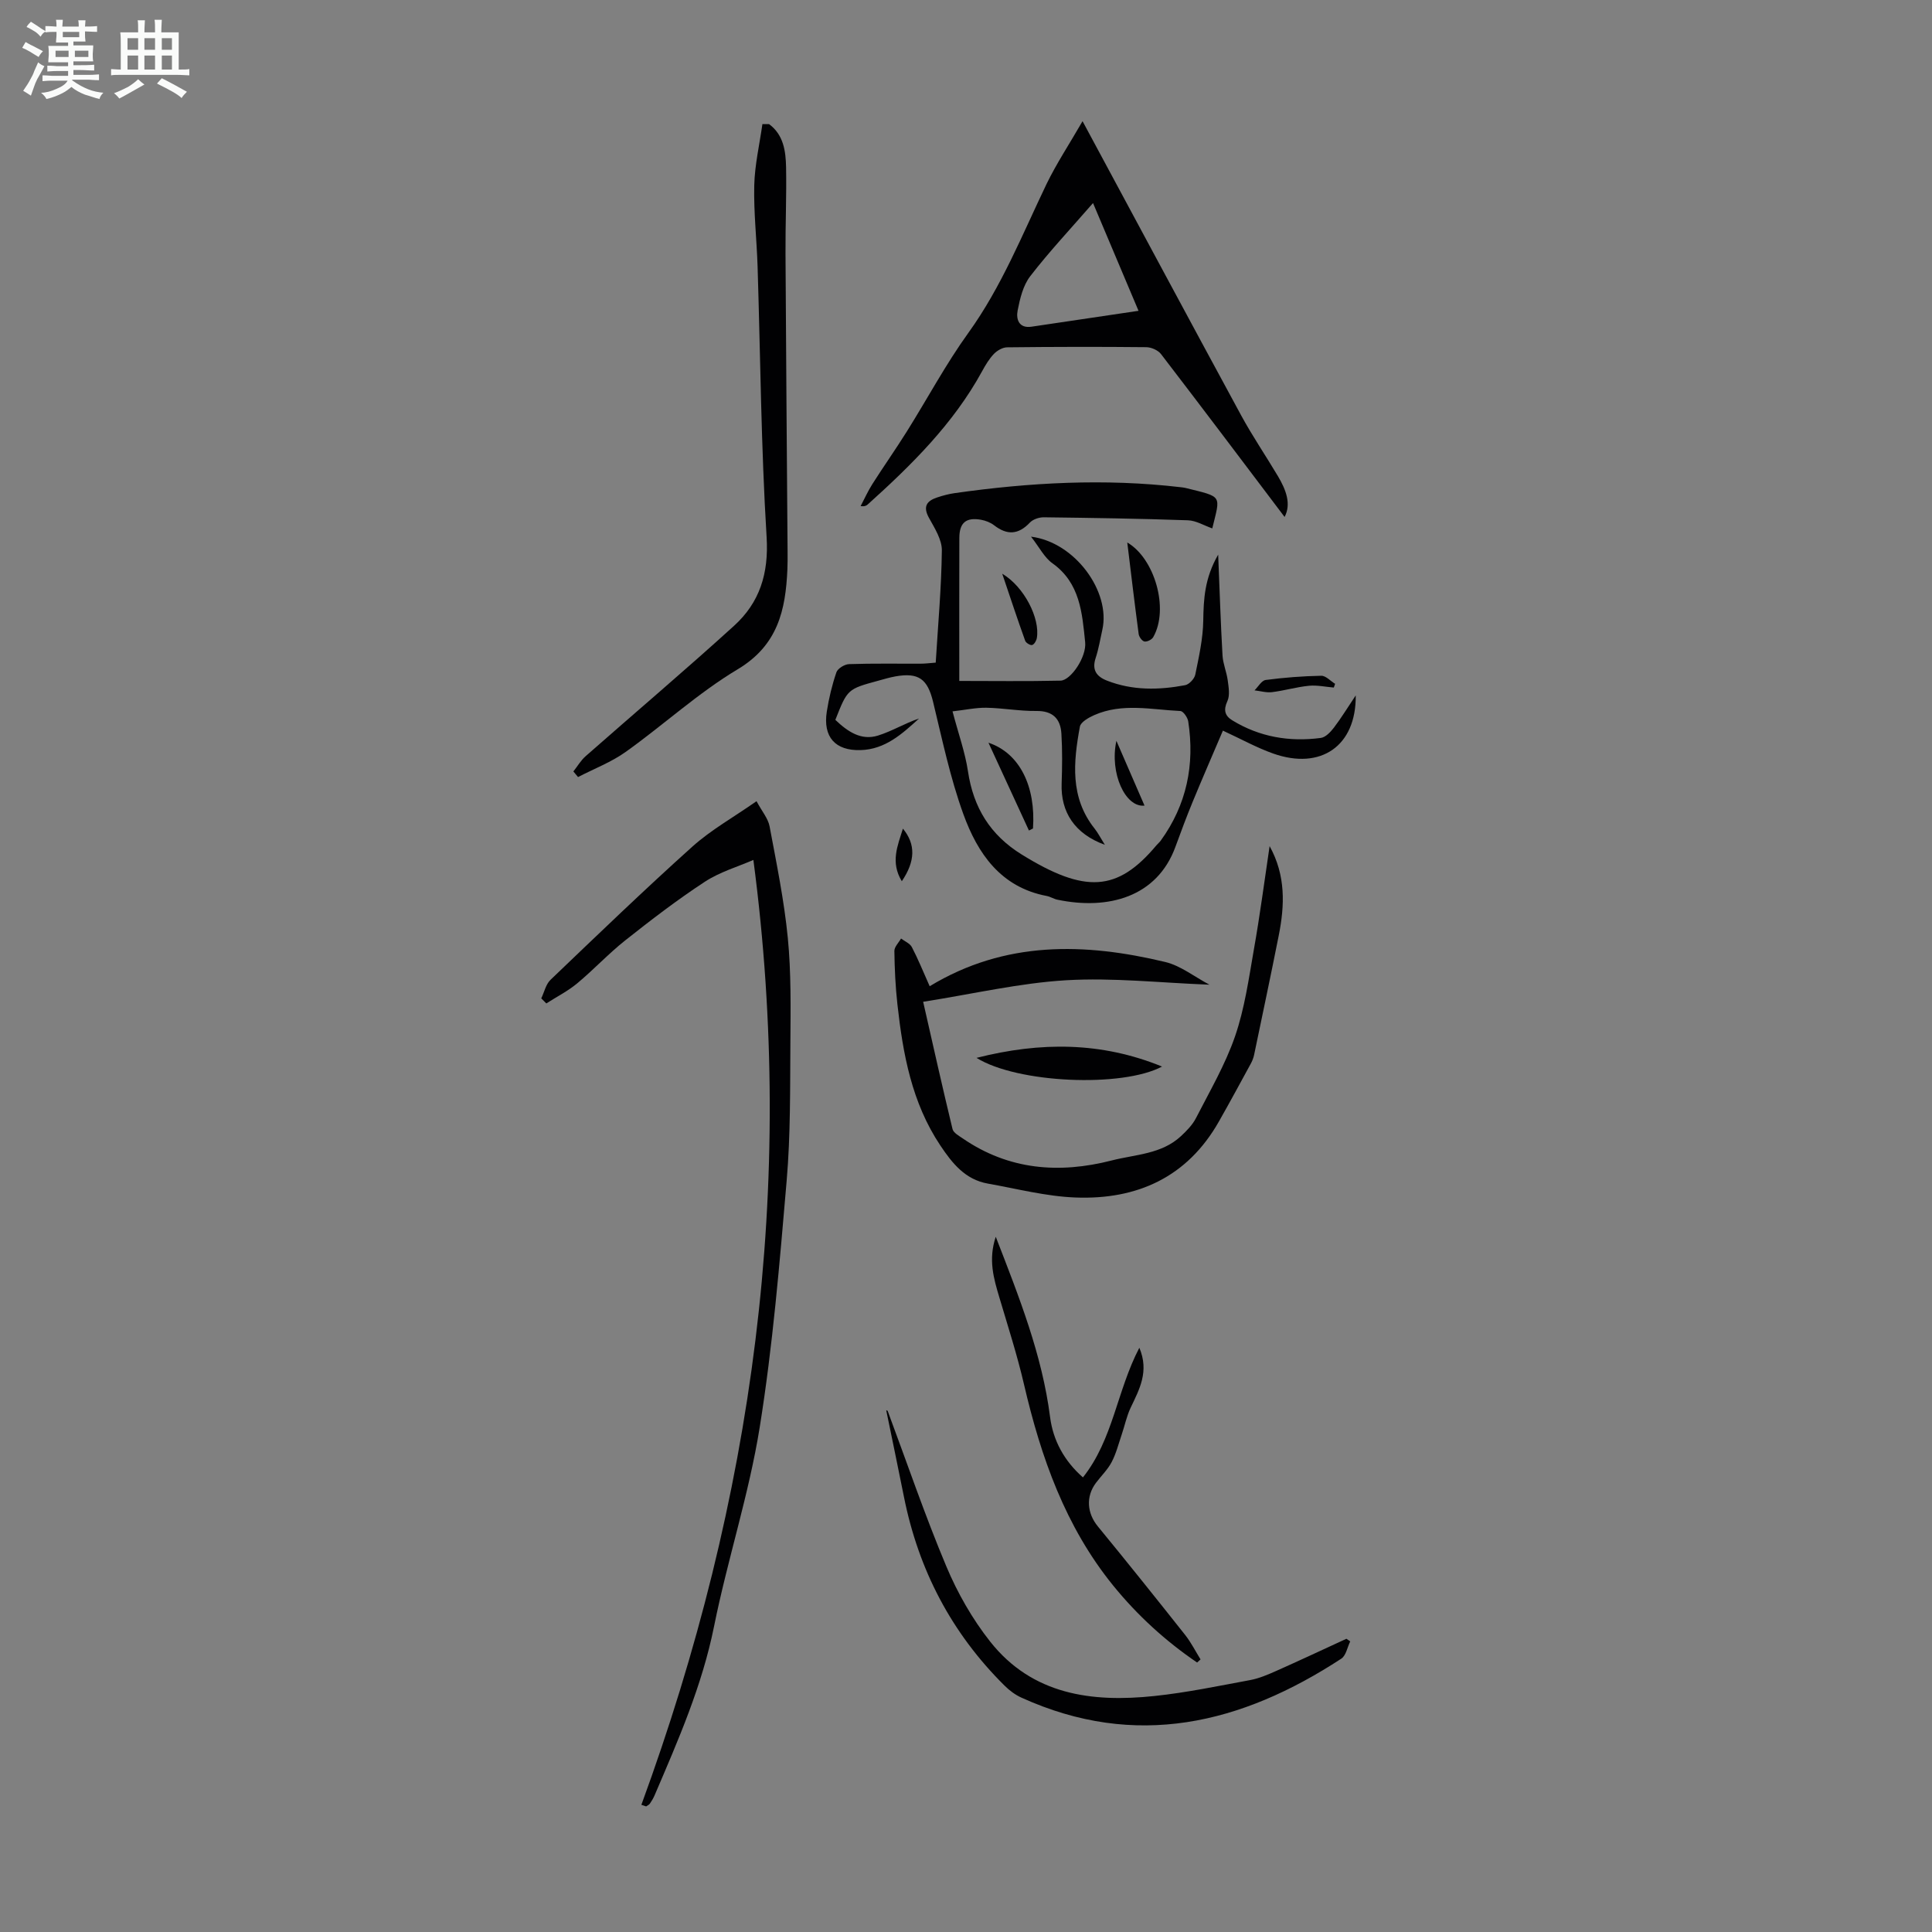
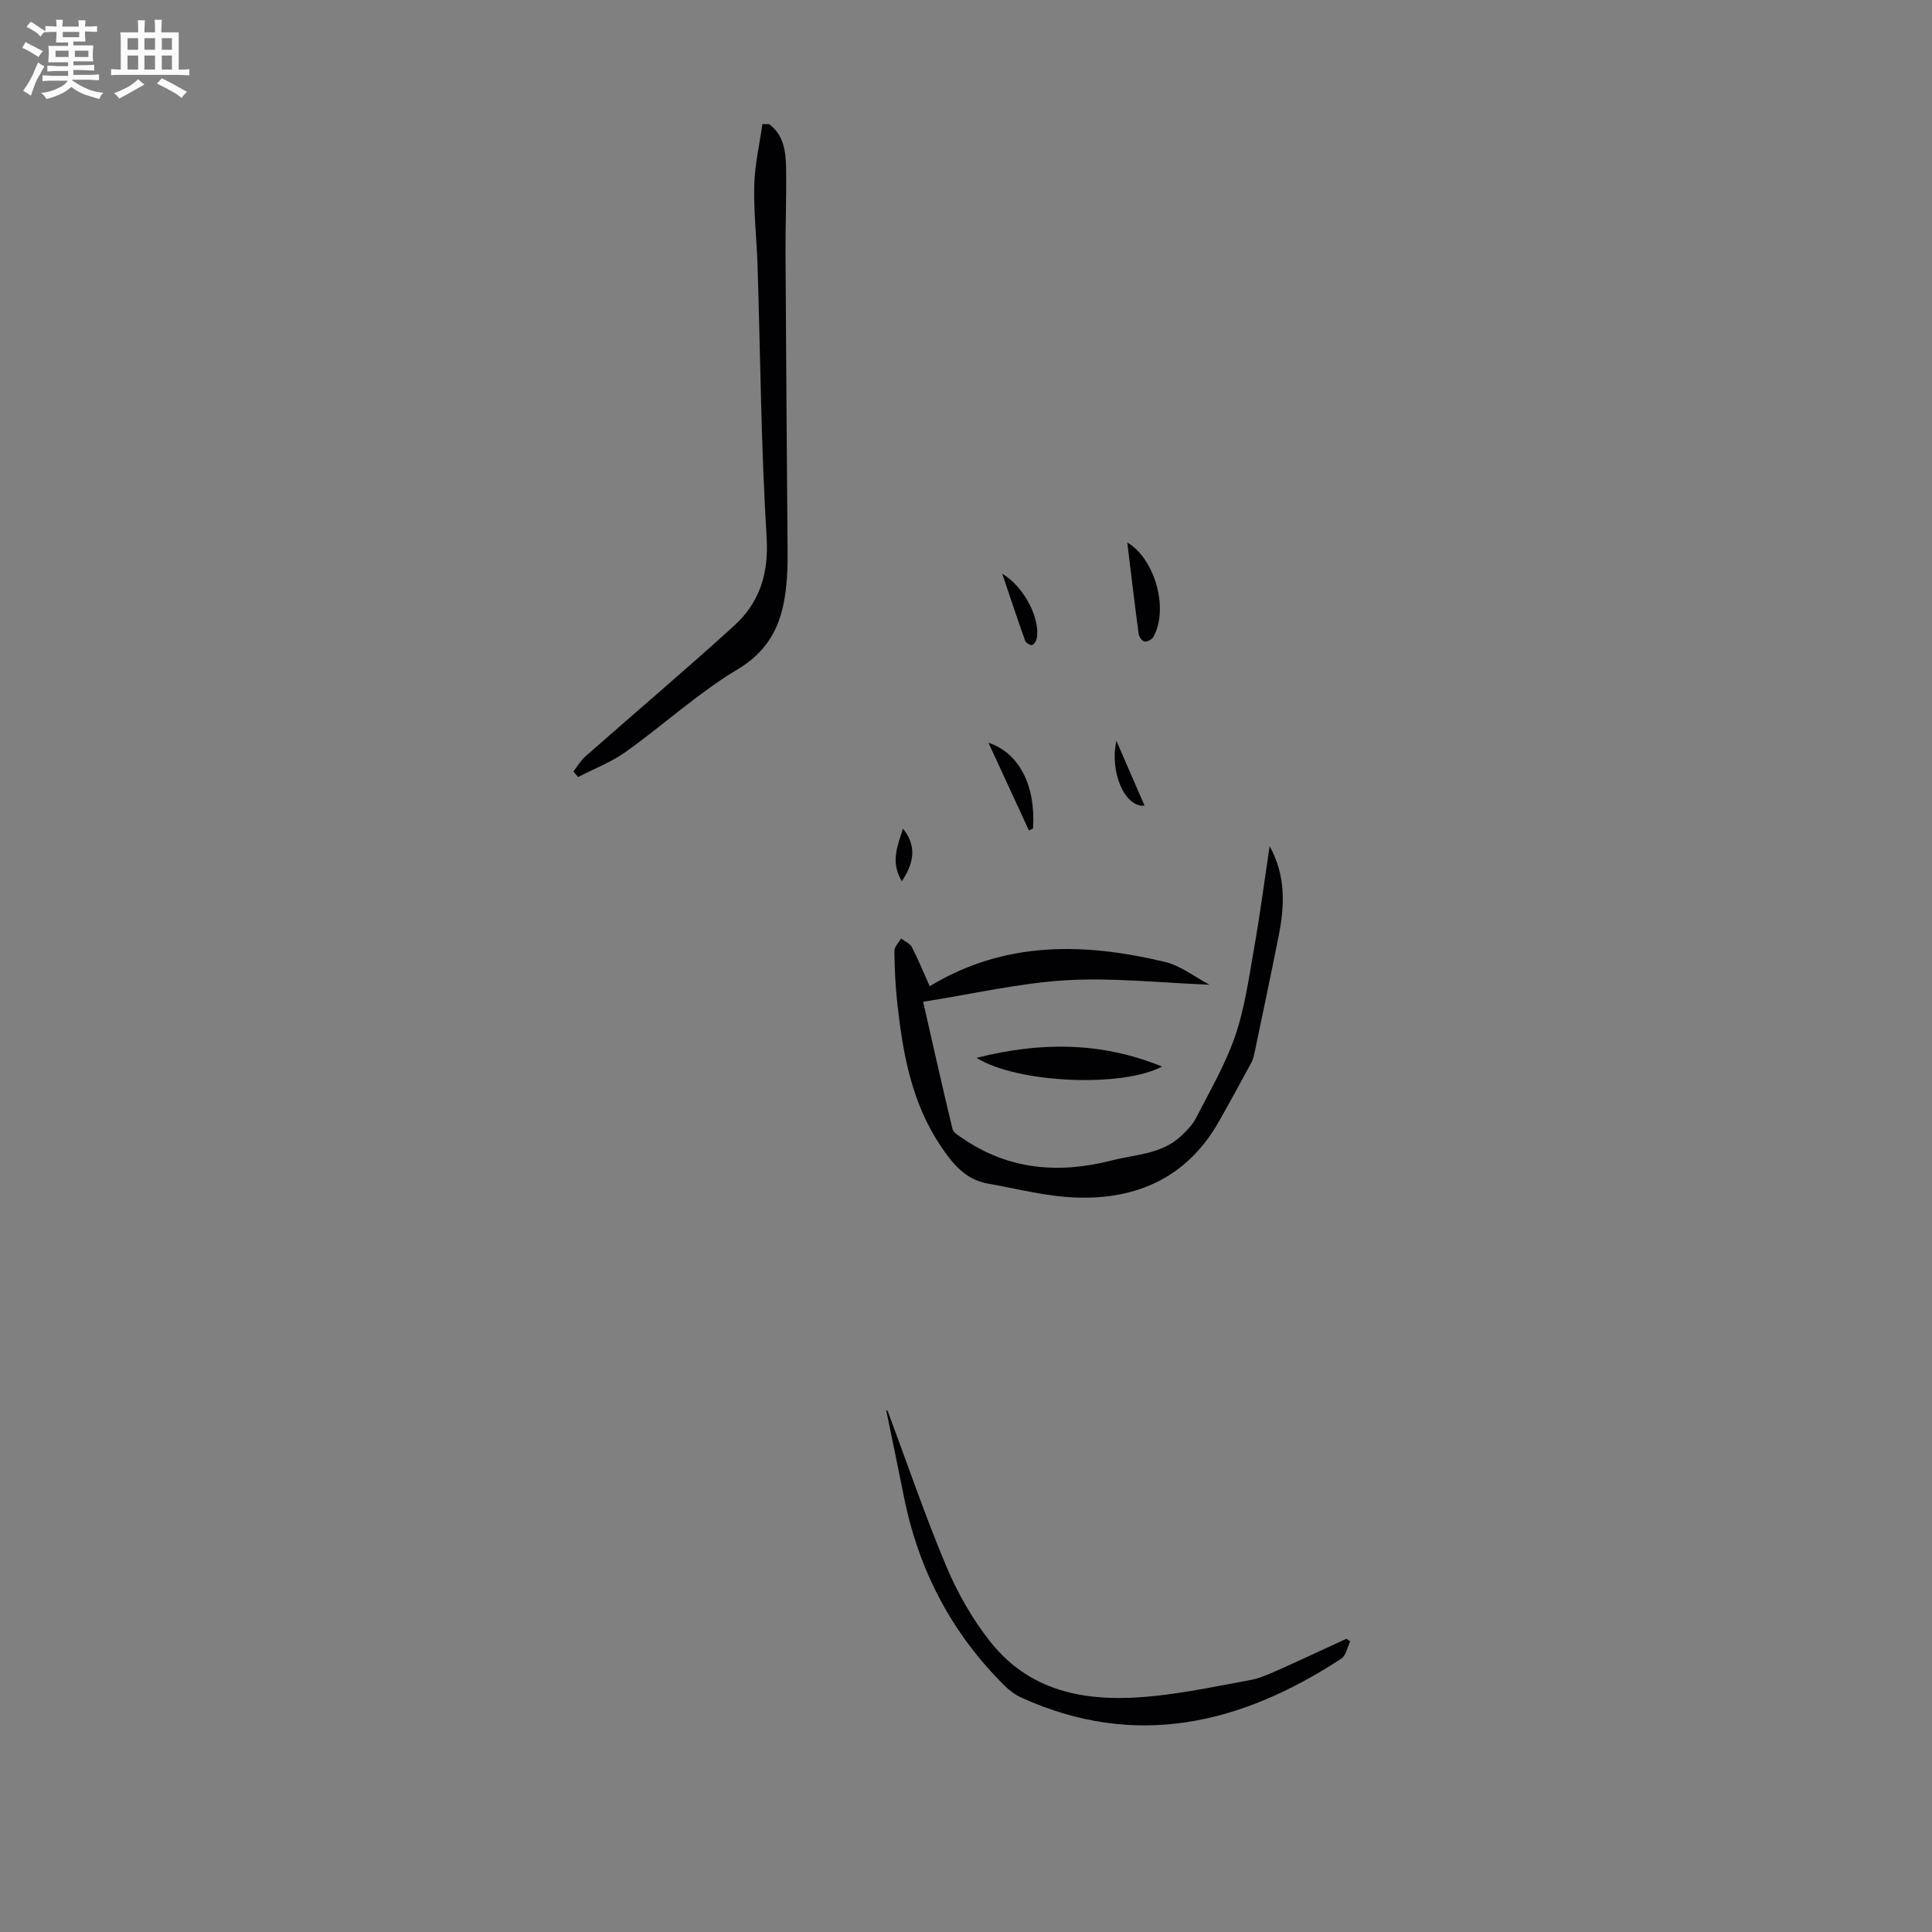
<svg xmlns="http://www.w3.org/2000/svg" enable-background="new 0 0 400 400" viewBox="0 0 400 400">
  <rect x="0" y="0" width="400" height="400" fill="#808080" stroke="none" />
  <path d="m6.8 9.5c.6.3 1.3.7 2.1 1.1-.4.4-.7.8-.9 1.2-.7-.4-1.3-.8-1.8-1.1s-1.1-.6-1.6-.8c.2-.4.5-.8.7-1.2.4.2.8.5 1.5.8zm.9 6.9c-.3.6-.5 1.1-.7 1.7s-.4 1.1-.6 1.7c-.6-.4-1.1-.7-1.6-1 .7-1 1.2-1.8 1.5-2.4.3-.5.6-1.1.8-1.7.3-.6.5-1.2.8-1.8.3.3.8.6 1.3.8-.7 1.3-1.2 2.2-1.5 2.7zm.1-11c.4.3 1 .7 1.7 1.1-.5.2-.8.6-1.1 1.1-.5-.6-1-1-1.4-1.2s-.9-.6-1.5-.8c.2-.4.5-.7.9-1.1.5.3.9.6 1.4.9zm10.5 13.1c1 .4 2 .6 3.1.7-.4.4-.7.8-.8 1.3-.9-.2-1.9-.6-3-.9-1-.4-2-.9-2.8-1.6-.5.4-1.1.9-1.9 1.3s-1.9.9-3.3 1.2c-.1-.3-.5-.8-1.1-1.3 1 0 2.1-.3 3.2-.8 1.2-.5 1.9-1 2.3-1.7h-3.2c-.4 0-1 0-2 .1v-1.2c1 0 1.7.1 2 .1h3.3v-1h-2.3c-.2 0-.9 0-2 .1v-1.2c1.2 0 1.9.1 2 .1h2.3v-.8h-4.1c0-.7.1-1.2.1-1.6 0-.5 0-1.1-.1-1.8h4.1v-.7h-2.5c0-.6.1-1.1.1-1.6v-.6h-.5c-.4 0-1 0-1.8.1v-1.3c1.2 0 1.9.1 2.1.1h.2c0-.3 0-.8-.1-1.4h1.4c0 .6-.1 1-.1 1.4h3.4c0-.4 0-.8-.1-1.3h1.5c0 .4-.1.9-.1 1.3.7 0 1.5 0 2.5-.1v1.2c-1 0-1.8-.1-2.5-.1v.6c0 .3 0 .8.1 1.5h-2.5v.8h4.1c0 .7-.1 1.3-.1 1.8s0 1 .1 1.5h-4.1v.8h1.4c.8 0 1.8 0 2.9-.1v1.2c-1 0-1.9-.1-2.8-.1h-1.5v1h3.2c.3 0 1 0 2.1-.1v1.2c-1.1 0-1.8-.1-2.1-.1h-3.4l-.1.1c1.4 1 2.4 1.5 3.4 1.9zm-4.1-6.7v-1.3h-2.7v1.3zm2.2-4.1v-1.1h-3.4v1.1zm1.9 4.1v-1.3h-2.8v1.3z" fill="#fafbfa" />
  <path d="m37 6.7v2.3 5.4c1 0 1.8 0 2.2-.1v1.3c-.6 0-1.5-.1-2.5-.1h-11.9c-.7 0-1.3 0-1.8.1v-1.3c.5 0 1.1.1 2 .1v-5.2c0-1 0-1.8-.1-2.5h3.7c0-1.3 0-2.1-.1-2.5h1.5c0 .4-.1 1.3-.1 2.5h2.2c0-1.2 0-2.1-.1-2.6h1.5c0 .4-.1 1.3-.1 2.6zm-12.3 13.7c-.3-.4-.7-.8-1.1-1.1 1.1-.4 2.1-.9 2.9-1.3.8-.5 1.5-1 2.1-1.6.4.4.9.8 1.3 1.1-2.5 1.4-4.2 2.4-5.2 2.9zm3.9-10.1v-2.4h-2.2v2.4zm0 4.1v-2.9h-2.2v2.9zm3.5-4.1v-2.4h-2.2v2.4zm0 4.1v-2.9h-2.2v2.9zm.4 2.9 1-1.1c.6.3 1.4.7 2.5 1.3s2 1.1 2.7 1.5c-.4.4-.8.8-1.1 1.3-.8-.8-2.5-1.7-5.1-3zm3.1-7v-2.4h-2.1v2.4zm0 4.1v-2.9h-2.1v2.9z" fill="#fafbfa" />
  <g fill="#010103">
-     <path d="m172.95 149.04c2.59 2.48 5.38 4.33 8.83 3.25 2.9-.9 5.56-2.55 8.5-3.53-3.49 3.17-6.99 6.39-12.09 6.54-5.27.16-7.83-2.72-7.01-7.98.43-2.75 1.09-5.5 1.99-8.13.27-.79 1.69-1.66 2.62-1.69 4.92-.17 9.85-.07 14.77-.09.98 0 1.95-.13 3.17-.22.48-7.86 1.18-15.54 1.27-23.22.03-2.24-1.49-4.62-2.66-6.74-1.31-2.36-.48-3.53 1.72-4.25 1.16-.38 2.36-.71 3.57-.88 15.55-2.21 31.14-3.07 46.8-1.23.33.04.67.07 1 .15 7.81 1.94 7.25 1.38 5.56 8.38-1.67-.58-3.34-1.62-5.04-1.68-9.95-.35-19.9-.5-29.85-.62-.97-.01-2.24.42-2.88 1.1-2.37 2.51-4.7 2.64-7.38.57-.76-.59-1.78-.99-2.73-1.16-3.12-.55-4.49.62-4.49 3.81-.03 9.71-.01 19.42-.01 29.56 6.73 0 13.85.1 20.97-.06 2.11-.05 5.41-4.9 5.09-7.96-.62-6.04-1.04-12.26-6.79-16.35-1.66-1.18-2.67-3.27-4.42-5.5 9.14 1.14 16.53 11.42 14.77 19.26-.44 1.96-.76 3.97-1.39 5.87-.81 2.47.18 3.83 2.36 4.68 5.29 2.07 10.73 1.96 16.17.94.83-.16 1.93-1.33 2.1-2.19.75-3.68 1.59-7.41 1.65-11.13.07-4.5.27-8.81 3.09-13.71.31 7.61.52 14.25.9 20.88.1 1.73.85 3.42 1.08 5.16.19 1.42.48 3.09-.07 4.28-.86 1.85-.52 3.05 1 3.98 5.65 3.46 11.85 4.51 18.34 3.65 1-.13 2.03-1.24 2.72-2.14 1.54-2.03 2.87-4.21 4.51-6.66.11 10.47-7.22 15.51-17.07 12.04-3.45-1.22-6.7-3.03-10.43-4.75-2.09 4.92-4.22 9.78-6.24 14.69-1.28 3.1-2.45 6.24-3.6 9.39-3.79 10.35-13.88 13.13-24.44 10.92-.76-.16-1.45-.63-2.21-.77-9.54-1.81-14.31-8.83-17.26-16.98-2.72-7.52-4.37-15.44-6.26-23.23-1.14-4.68-2.96-6.11-7.79-5.25-1.21.22-2.39.57-3.58.9-6.35 1.73-6.35 1.74-8.86 8.1zm24.26-1.76c1.23 4.67 2.61 8.49 3.2 12.42 1.12 7.51 4.61 13.19 11.13 17.22 13.1 8.1 19.81 7.73 27.87-1.89.29-.34.65-.63.91-.99 5.37-7.42 7.07-15.72 5.69-24.68-.12-.81-1.03-2.12-1.62-2.15-5.97-.28-12.04-1.72-17.85.85-1.15.51-2.78 1.43-2.96 2.38-1.35 7.34-2.08 14.68 3.06 21.13.67.85 1.17 1.84 2.11 3.34-6.26-2.27-9.16-6.8-8.95-12.67.12-3.45.16-6.92-.05-10.36-.19-3.06-1.78-4.73-5.2-4.68-3.45.04-6.9-.61-10.36-.67-2.16-.03-4.32.45-6.98.75z" />
-     <path d="m224.13 25.09c11.19 20.77 21.95 40.86 32.82 60.88 2.34 4.31 5.12 8.39 7.63 12.61 1.68 2.83 2.8 5.77 1.38 8.45-8.46-11.19-16.97-22.5-25.59-33.73-.62-.8-2.01-1.41-3.06-1.42-9.6-.1-19.2-.08-28.8.03-.93.01-2.05.66-2.72 1.35-.99 1.03-1.76 2.32-2.45 3.59-5.94 10.87-14.6 19.41-23.67 27.58-.29.27-.65.46-1.49.36.8-1.52 1.51-3.11 2.43-4.56 2.33-3.66 4.83-7.21 7.13-10.88 4.27-6.81 8.07-13.95 12.76-20.45 6.87-9.54 11.15-20.33 16.17-30.79 2.07-4.27 4.73-8.28 7.46-13.02zm11.59 39.26c-3.16-7.48-6.2-14.68-9.42-22.31-4.62 5.31-9.05 10.03-12.99 15.13-1.49 1.92-2.14 4.65-2.62 7.12-.34 1.73.2 3.74 2.87 3.35 7.26-1.07 14.52-2.15 22.16-3.29z" />
    <path d="m262.86 175.18c3.37 6.09 3.13 12.28 1.89 18.5-1.63 8.22-3.37 16.41-5.08 24.62-.13.64-.36 1.28-.67 1.85-2.19 4.02-4.37 8.05-6.63 12.03-6.54 11.55-16.95 16.24-29.7 15.75-6.08-.23-12.11-1.81-18.15-2.88-4.69-.83-7.37-4.2-9.84-7.9-5.91-8.85-7.74-18.93-8.88-29.21-.41-3.66-.58-7.36-.63-11.05-.01-.85.9-1.72 1.38-2.58.77.58 1.84 1.01 2.24 1.78 1.28 2.45 2.32 5.02 3.69 8.1 15.6-9.46 32.09-9.02 48.77-5.02 3.18.76 6 3.03 9.15 4.7-10.25-.39-20-1.49-29.65-.92-9.63.57-19.16 2.81-29.62 4.46 2.11 9.28 4.02 17.84 6.08 26.35.19.78 1.33 1.4 2.13 1.95 9.53 6.53 19.94 7.34 30.83 4.55 4.92-1.26 10.31-1.29 14.33-5.03 1.19-1.11 2.41-2.35 3.13-3.77 2.85-5.57 6.06-11.05 8.08-16.92 1.97-5.73 2.83-11.87 3.88-17.89 1.27-7.13 2.2-14.31 3.27-21.47z" />
-     <path d="m132.79 373.67c23.15-63.22 32.09-128.12 23.19-195.63-3.15 1.38-6.93 2.47-10.07 4.53-5.7 3.73-11.13 7.9-16.48 12.14-3.48 2.76-6.53 6.06-9.95 8.9-1.94 1.61-4.24 2.77-6.37 4.14-.35-.35-.7-.7-1.05-1.05.63-1.3.95-2.92 1.93-3.85 9.7-9.28 19.37-18.6 29.35-27.56 3.86-3.47 8.5-6.06 13.29-9.41 1.15 2.14 2.39 3.57 2.7 5.19 1.44 7.68 3.02 15.37 3.78 23.13.7 7.2.58 14.5.53 21.75-.07 9.51.04 19.05-.77 28.51-1.46 17.05-2.87 34.16-5.58 51.04-2.22 13.87-6.66 27.36-9.44 41.16-2.47 12.31-7.43 23.62-12.31 35.01-.26.61-.6 1.19-.98 1.74-.18.26-.52.4-.79.59-.33-.13-.66-.23-.98-.33z" />
    <path d="m159.23 25.7c3.01 2.22 3.45 5.6 3.52 8.94.11 5.93-.15 11.86-.12 17.79.11 20.6.28 41.2.43 61.8.01 1.23.01 2.46-.04 3.69-.37 8.38-1.97 15.66-10.26 20.63-8.21 4.91-15.38 11.53-23.21 17.12-3 2.14-6.56 3.49-9.87 5.21-.32-.39-.65-.78-.97-1.16.84-1.06 1.54-2.28 2.54-3.16 10.23-9.01 20.63-17.82 30.72-26.99 5.3-4.81 7.21-10.8 6.75-18.36-1.15-18.65-1.28-37.36-1.87-56.05-.18-5.59-.82-11.19-.69-16.77.1-4.24 1.09-8.47 1.69-12.7.45 0 .91.01 1.38.01z" />
    <path d="m183.78 292.11c4.01 10.75 7.71 21.63 12.15 32.2 2.31 5.5 5.38 10.89 9.07 15.56 8.72 11.03 21.05 12.64 34.01 11.27 6.65-.7 13.24-2.08 19.83-3.3 1.83-.34 3.62-1.11 5.34-1.87 4.88-2.17 9.72-4.44 14.58-6.68.26.18.53.36.79.54-.6 1.22-.87 2.94-1.85 3.58-20.73 13.54-42.54 18.83-66.24 8.06-1.28-.58-2.49-1.49-3.49-2.49-10.96-10.86-17.79-23.93-20.81-39.04-1.2-6-2.45-11.98-3.68-17.98.11.05.2.1.3.15z" />
-     <path d="m247.85 344.21c-6.56-4.46-12.37-9.77-17.38-15.94-9.89-12.19-14.95-26.54-18.45-41.6-1.41-6.08-3.33-12.04-5.11-18.03-1.18-3.95-2.33-7.85-.75-12.58 4.87 12.55 9.6 24.45 11.25 37.34.62 4.82 2.91 9.06 6.8 12.48 6.26-7.87 7.02-17.94 11.68-26.84 2.08 4.93-.01 8.63-1.81 12.43-.82 1.73-1.21 3.67-1.83 5.5-.66 1.94-1.16 3.96-2.1 5.75-.82 1.56-2.16 2.85-3.23 4.27-2.16 2.87-1.86 6.32.39 9.05 6.1 7.43 12.11 14.94 18.08 22.48 1.22 1.55 2.12 3.35 3.17 5.04-.25.22-.48.43-.71.65z" />
    <path d="m240.59 220.82c-8.26 4.4-29.99 3.46-38.41-1.8 13.26-3.36 25.86-3.33 38.41 1.8z" />
    <path d="m233.39 112.32c5.64 3.26 8.71 13.72 5.38 19.58-.29.52-1.25 1.01-1.81.92-.49-.08-1.13-.95-1.21-1.54-.85-6.39-1.61-12.8-2.36-18.96z" />
    <path d="m207.5 118.78c4.58 2.72 7.85 9.27 7.17 13.3-.09.55-.52 1.32-.97 1.46-.36.12-1.28-.43-1.44-.86-1.57-4.36-3.03-8.77-4.76-13.9z" />
-     <path d="m276.15 142.35c-1.71-.14-3.45-.53-5.13-.37-2.56.25-5.08 1-7.64 1.32-1.18.15-2.43-.23-3.65-.37.77-.75 1.46-2.03 2.32-2.15 3.81-.5 7.66-.8 11.5-.87.95-.02 1.92 1.09 2.87 1.67-.09.27-.18.52-.27.77z" />
    <path d="m186.71 182.45c-2.39-3.94-.88-7.31.23-10.89 2.67 3.24 2.58 6.74-.23 10.89z" />
    <path d="m204.65 153.77c6.5 2.17 9.82 9.09 9.22 17.76-.28.14-.56.28-.84.42-2.69-5.84-5.38-11.68-8.38-18.18z" />
    <path d="m236.96 166.79c-3.96.47-7.28-6.75-5.82-13.41 1.92 4.44 3.85 8.88 5.82 13.41z" />
  </g>
</svg>